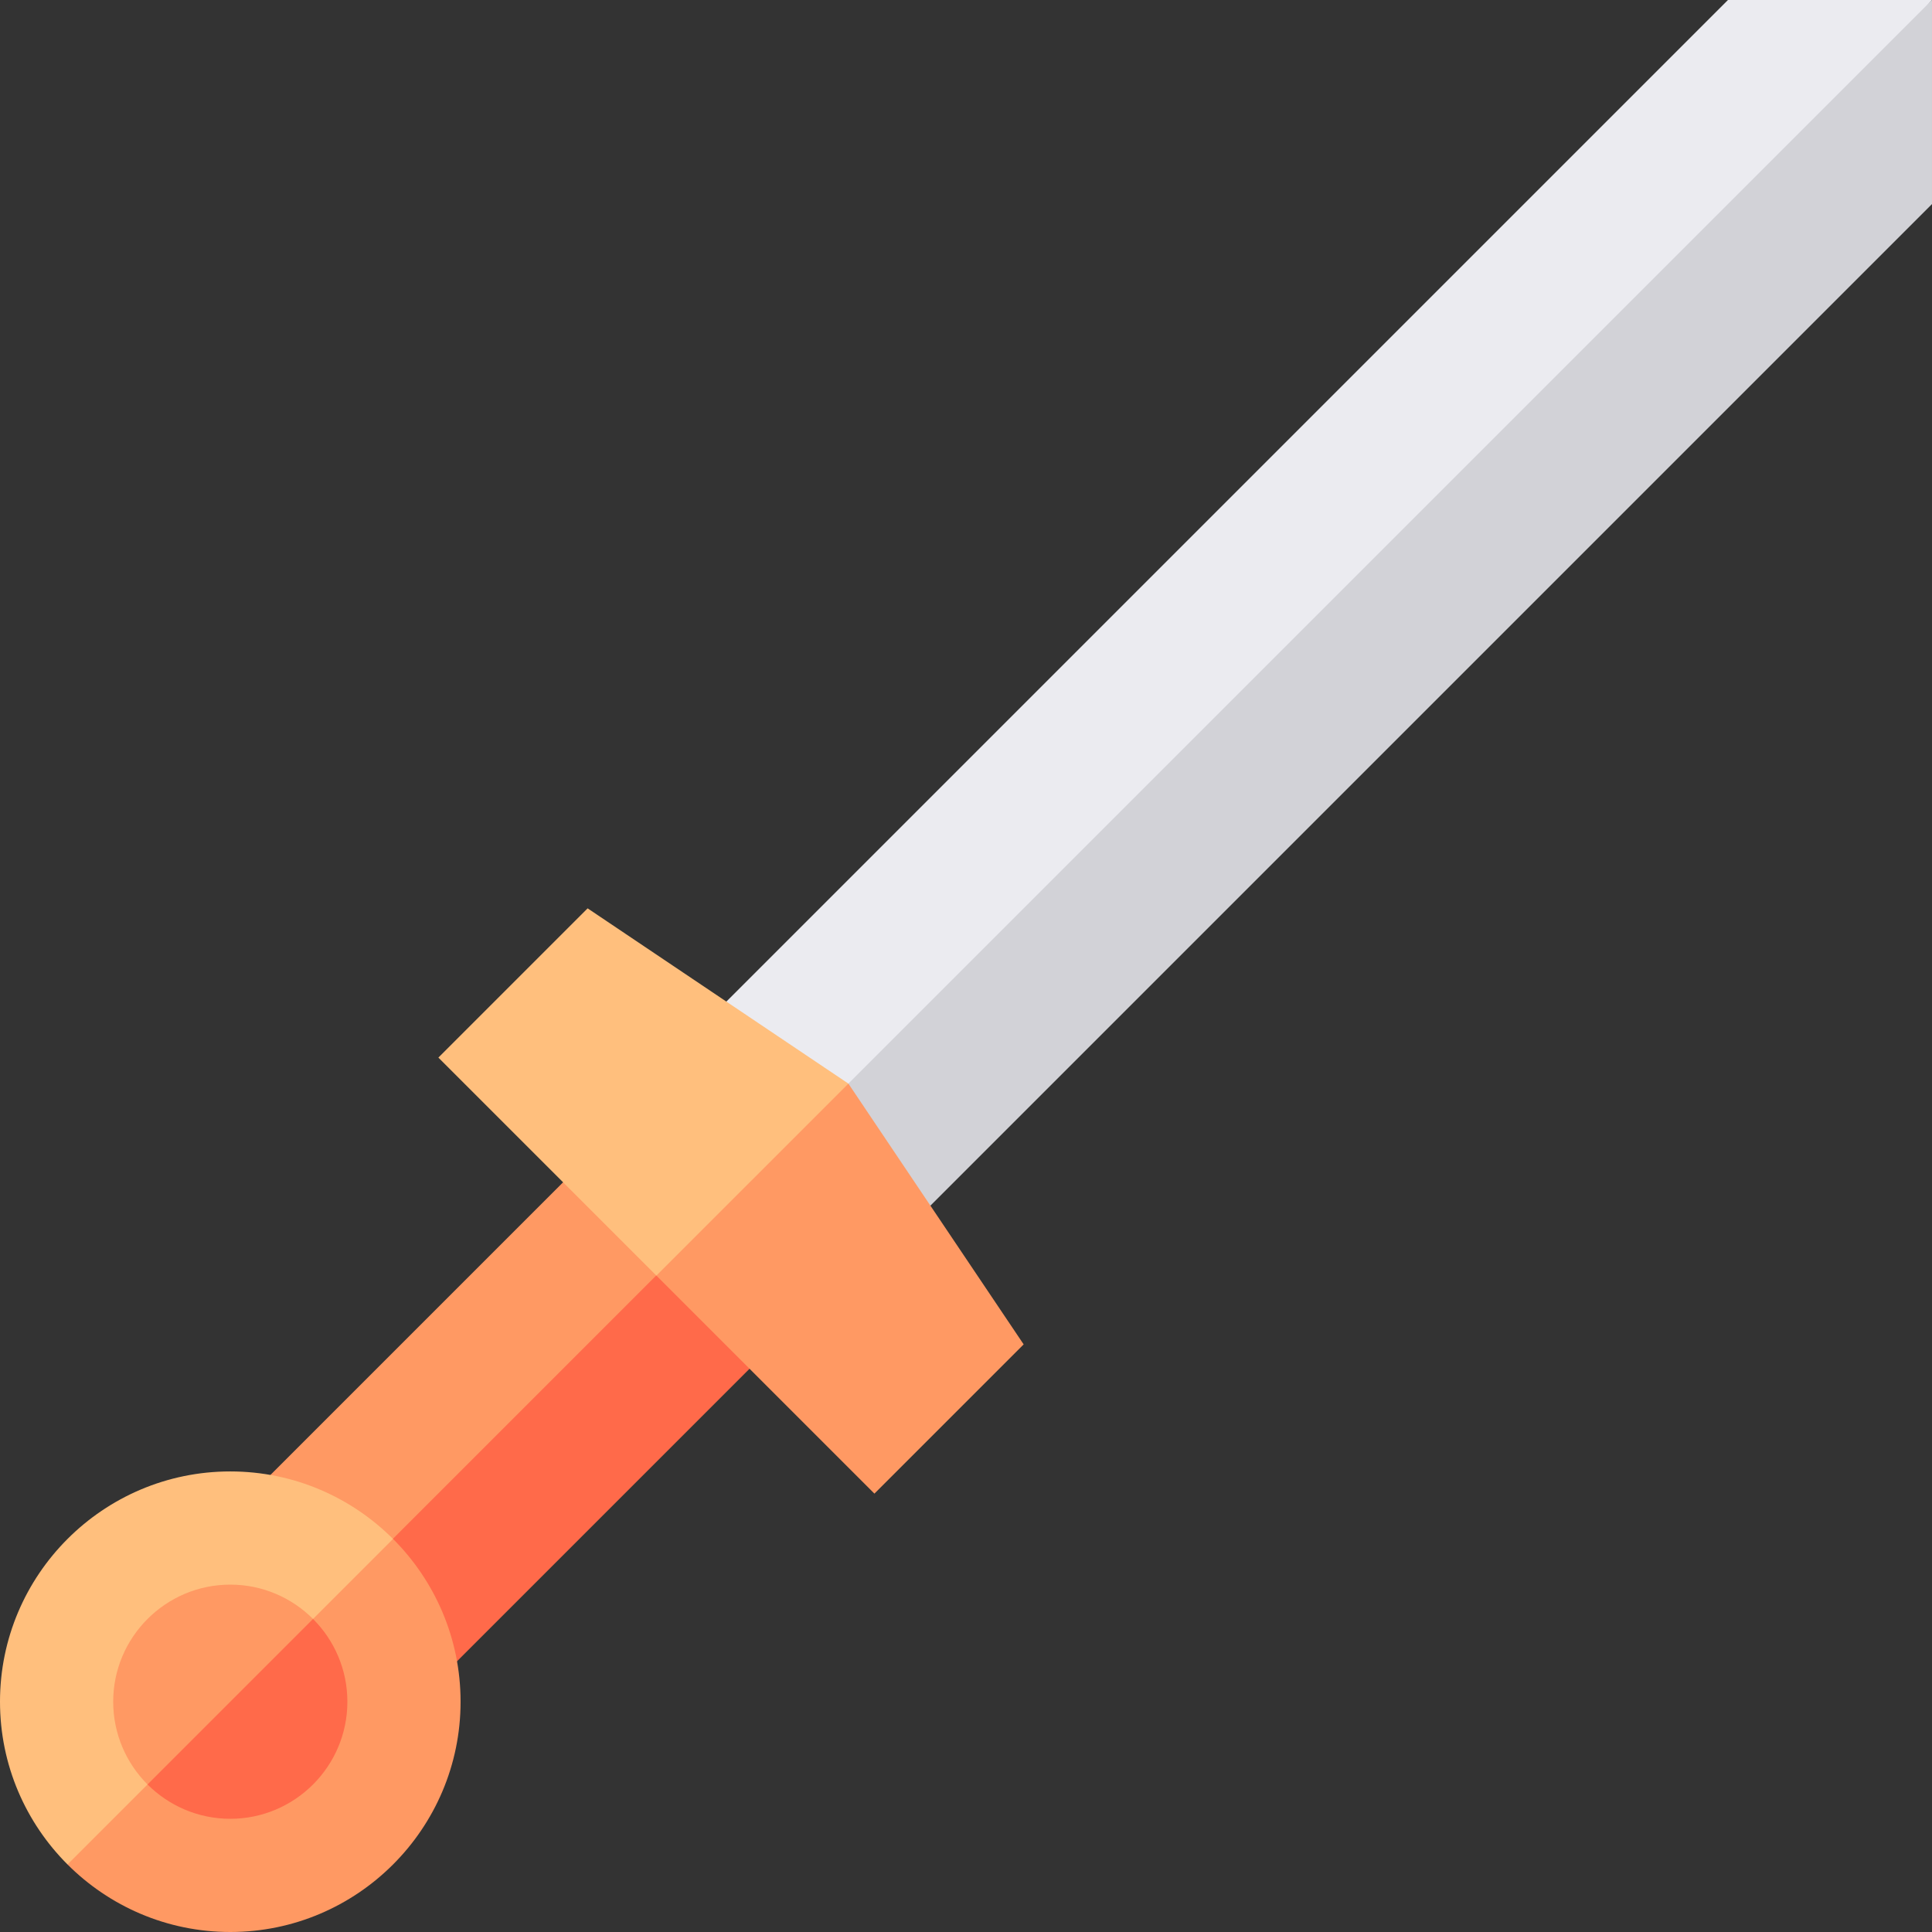
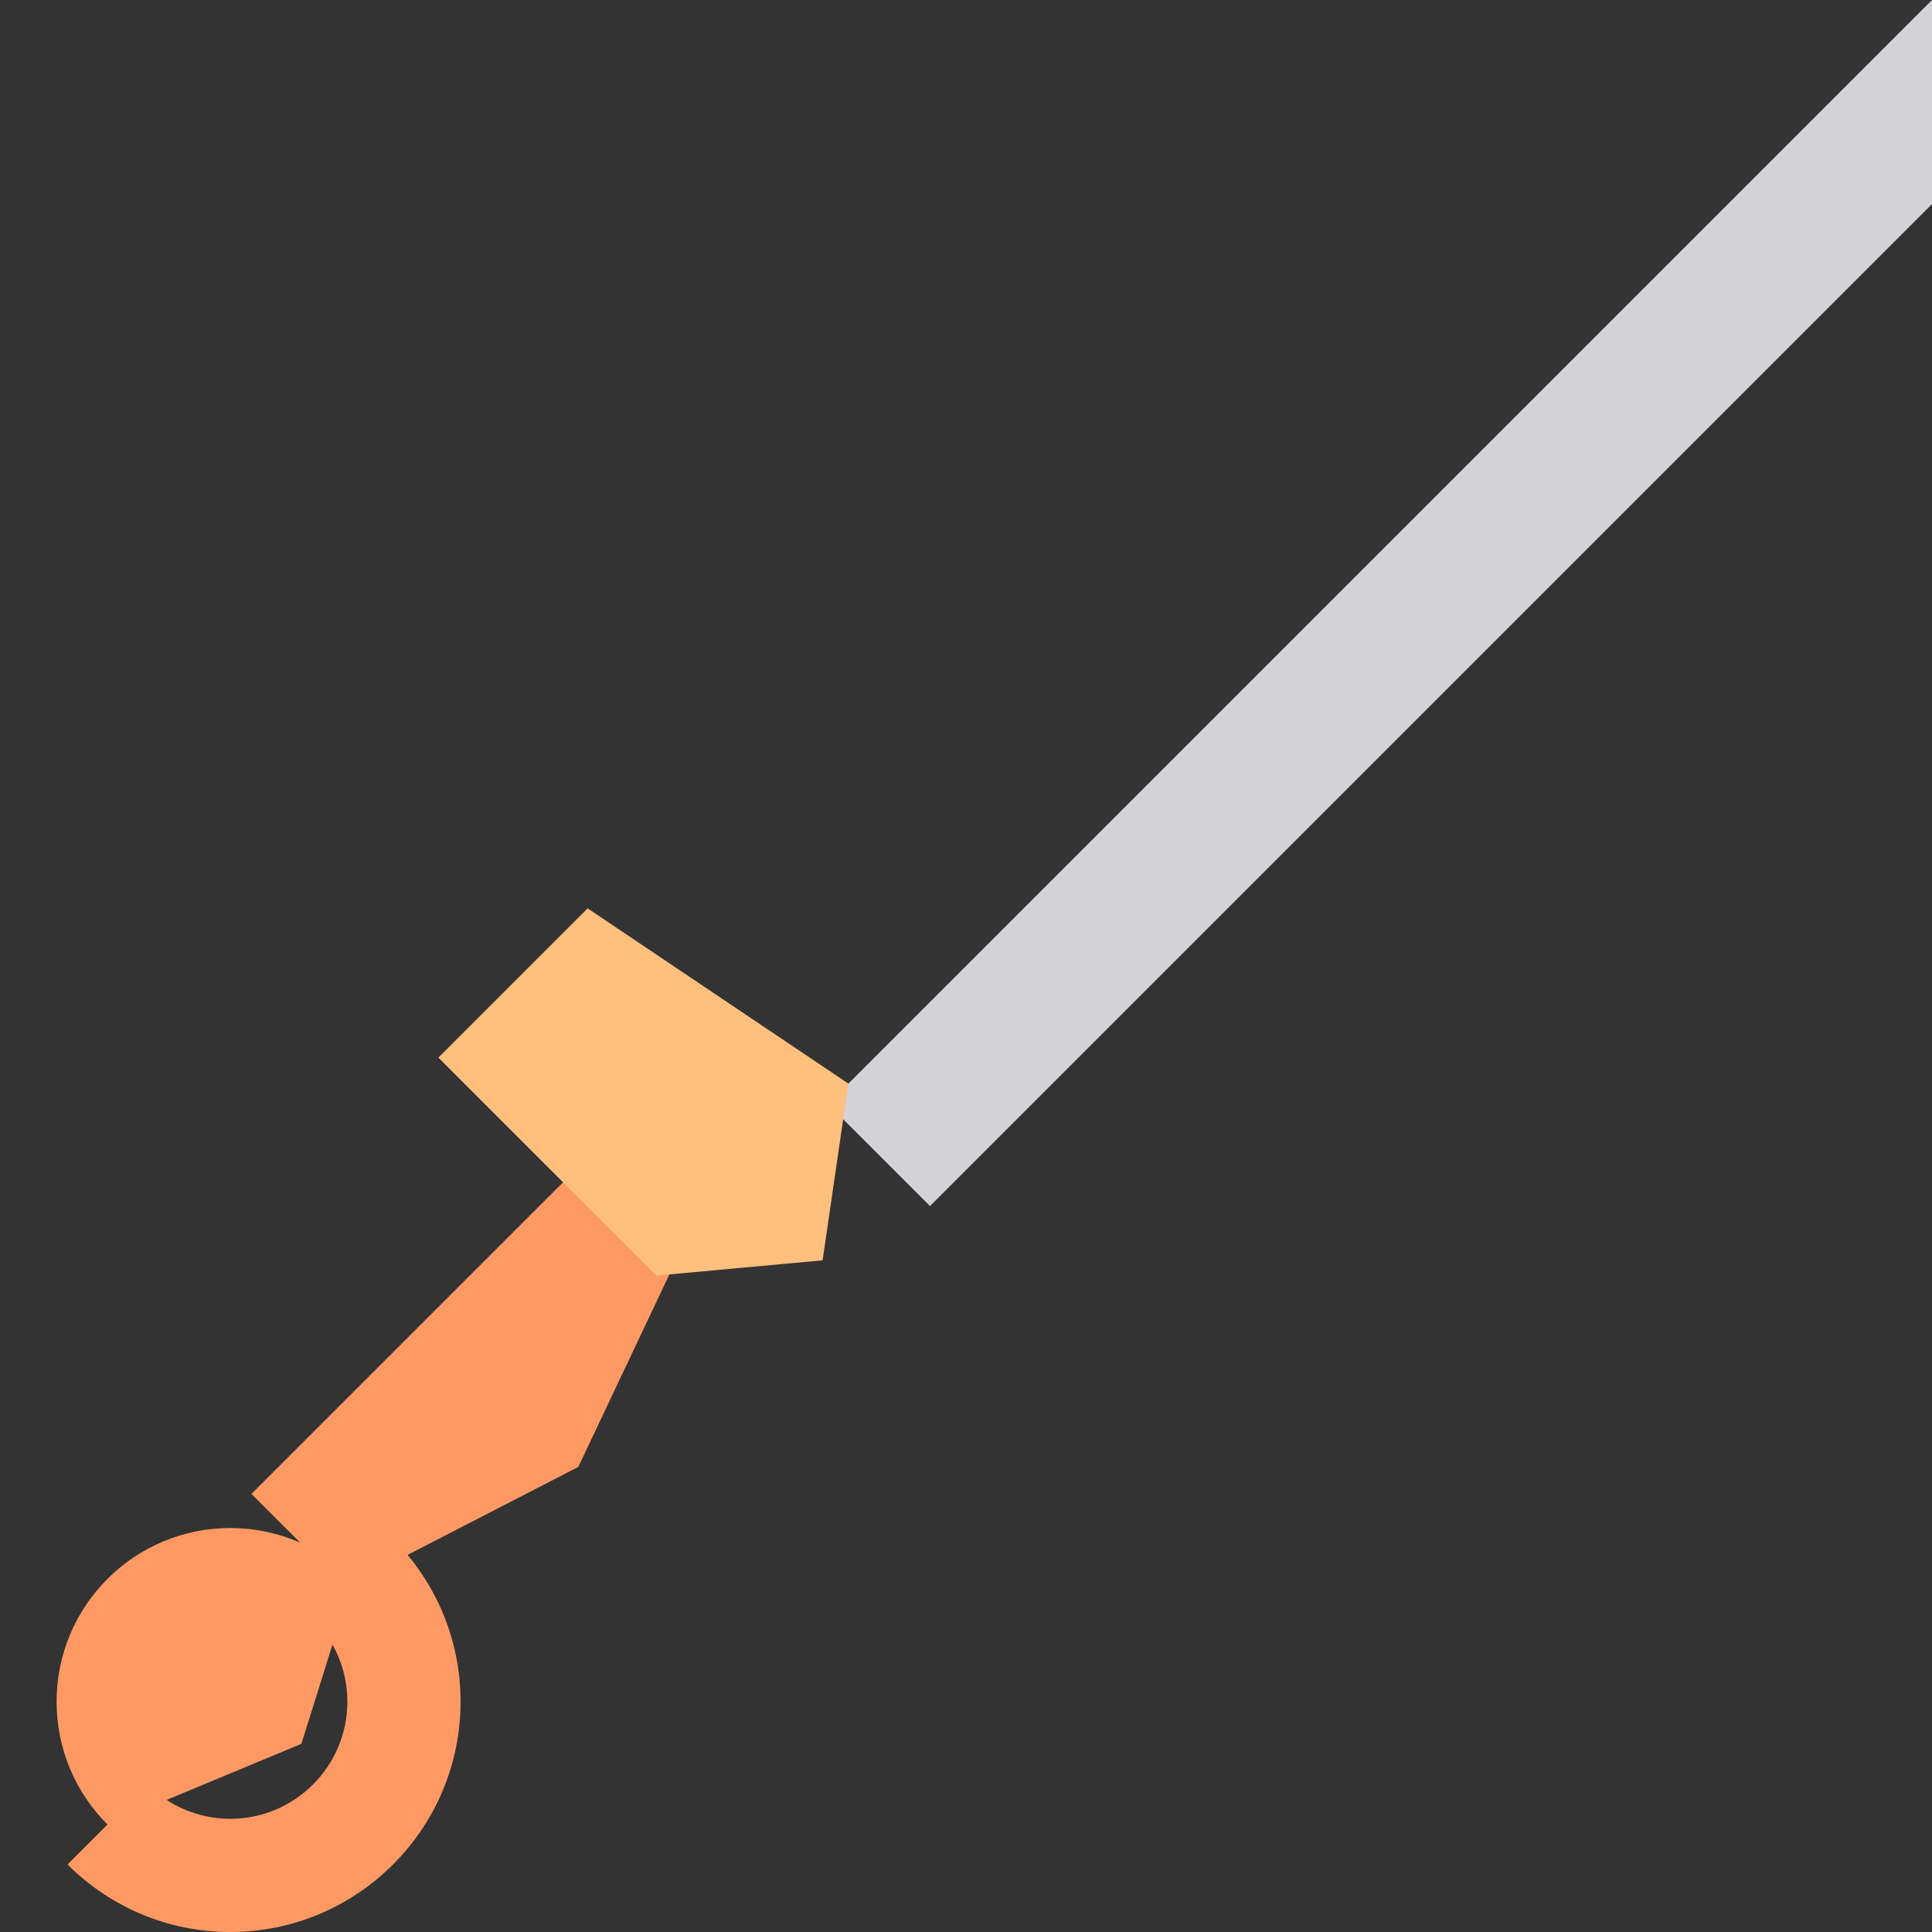
<svg xmlns="http://www.w3.org/2000/svg" id="Capa_1" enable-background="new 0 0 512 512" viewBox="0 0 512 512">
  <rect x="0" y="0" width="512" height="512" fill="#333333" stroke="none" />
  <g>
    <g>
-       <path d="m192.381 265.542 27.039 27.038 139.58-119.58 153-173h-54.076z" fill="#ebebf0" />
      <path d="m246.458 319.619 265.542-265.543v-54.076l-292.58 292.58z" fill="#d2d2d7" />
      <path d="m66.639 395.907 24.727 24.727 61.884-31.884 26.951-56.951-24.727-24.726z" fill="#ff9963" />
-       <path d="m85.331 371.095h125.631v34.969h-125.631z" fill="#ff6a4a" transform="matrix(.707 -.707 .707 .707 -231.376 218.568)" />
    </g>
    <g>
      <path d="m61.029 404.941c-25.421 0-46.029 20.608-46.029 46.03 0 12.711 5.152 24.218 13.482 32.548l51.385-21.386 13.71-43.71c-8.33-8.33-19.837-13.482-32.548-13.482z" fill="#ff9963" />
-       <path d="m28.482 483.518c8.329 8.33 19.837 13.482 32.547 13.482 25.421 0 46.029-20.608 46.029-46.029 0-12.711-5.152-24.218-13.482-32.548z" fill="#ff6a4a" />
    </g>
    <g>
      <path d="m155.727 240.722-39.552 39.552 57.776 57.775 44.049-4.049 6.833-46.833z" fill="#ffbf7d" />
-       <path d="m173.951 338.049 57.775 57.776 39.552-39.552-46.445-69.106z" fill="#ff9963" />
-       <path d="m0 450.971c0 16.826 6.844 32.083 17.895 43.134l20.586-.586.617-20.617c-5.618-5.619-9.098-13.377-9.098-21.931 0-17.109 13.92-31.029 31.029-31.029 8.555 0 16.312 3.48 21.931 9.099l20.617-.617.586-20.586c-11.051-11.051-26.308-17.895-43.134-17.895-33.652-.002-61.029 27.376-61.029 61.028z" fill="#ffbf7d" />
      <path d="m92.059 450.971c0 17.109-13.92 31.029-31.029 31.029-8.555 0-16.312-3.48-21.931-9.099l-21.203 21.203c11.05 11.052 26.307 17.896 43.133 17.896 33.652 0 61.029-27.377 61.029-61.029 0-16.826-6.844-32.083-17.895-43.134l-21.203 21.203c5.619 5.619 9.099 13.376 9.099 21.931z" fill="#ff9963" />
    </g>
  </g>
</svg>